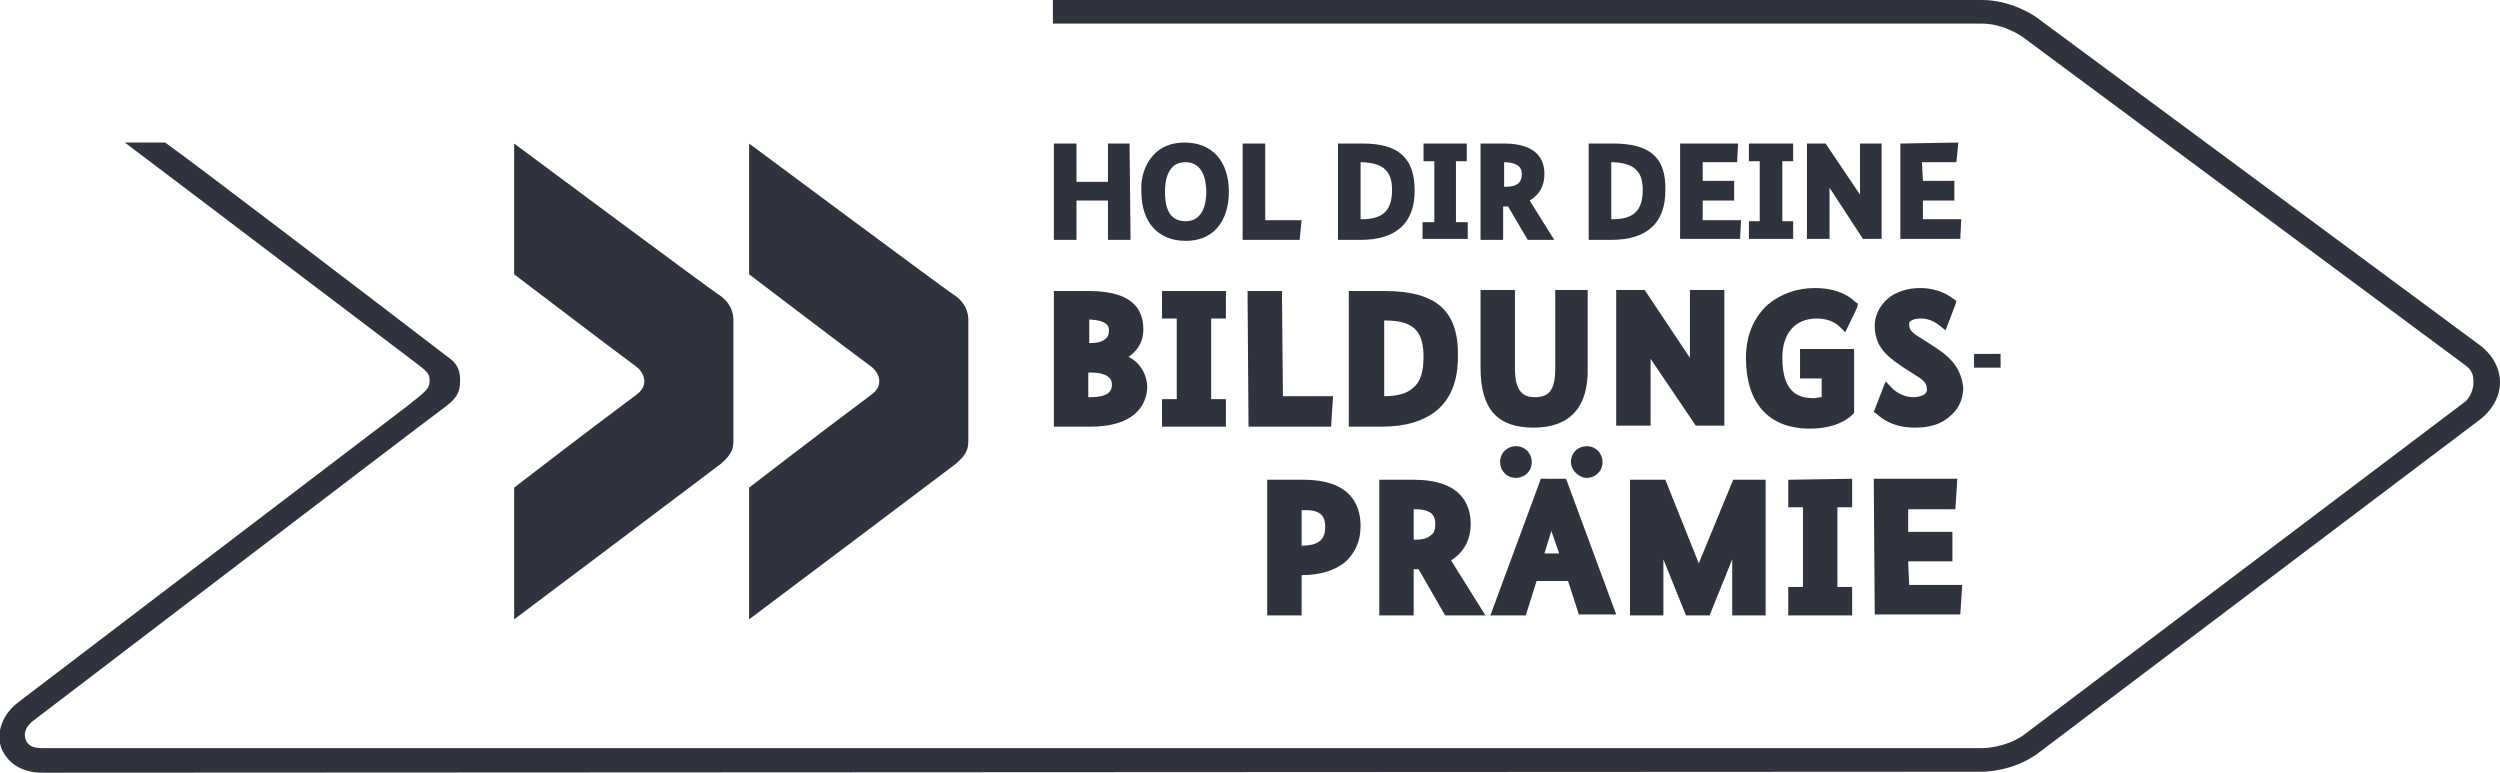
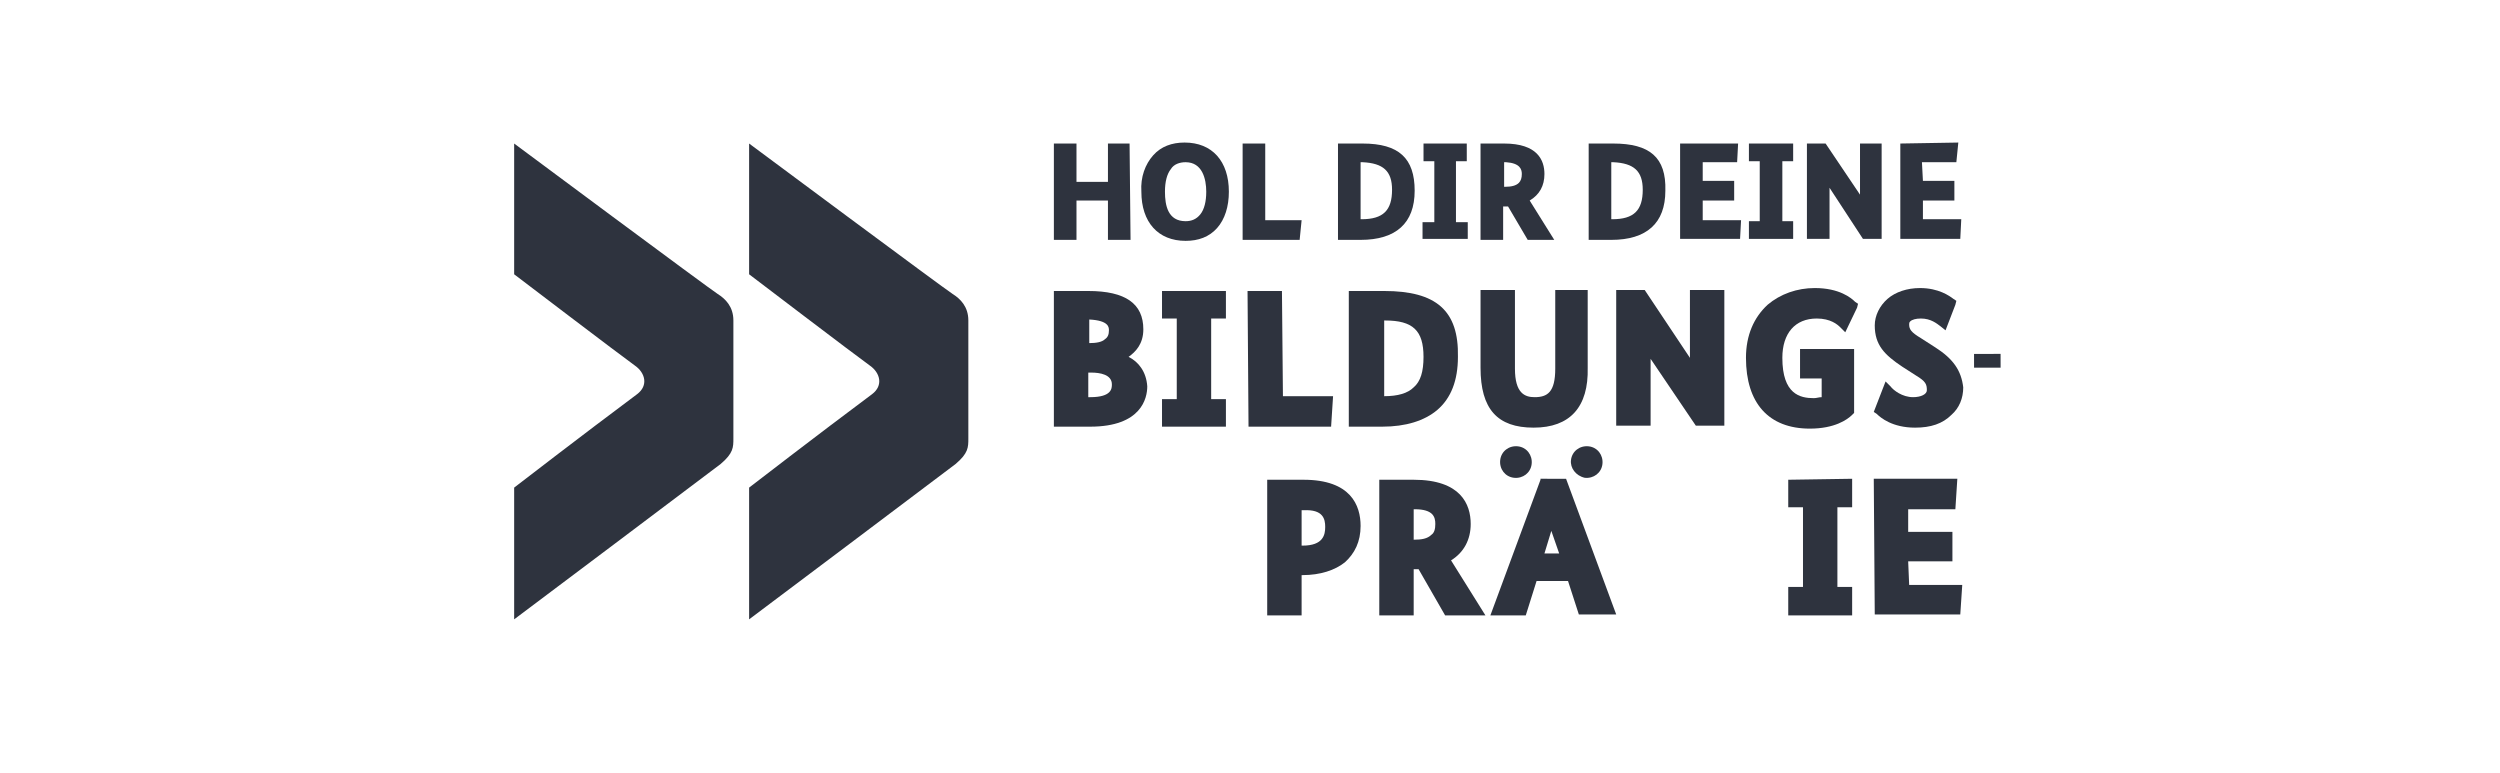
<svg xmlns="http://www.w3.org/2000/svg" version="1.1" id="Ebene_1" x="0px" y="0px" width="254.3px" height="78.6px" viewBox="0 0 254.3 78.6" style="enable-background:new 0 0 254.3 78.6;" xml:space="preserve">
  <style type="text/css">
	.st0{fill:#2e333e;}
</style>
  <polygon class="st0" points="194.2,59.5 194.1,57.1 198.6,57.1 198.6,54.1 194.1,54.1 194.1,51.8 198.9,51.8 199.1,48.7 190.6,48.7   190.7,62.5 199.4,62.5 199.6,59.5 " />
  <path class="st0" d="M134.8,53.6c0,0.8-0.2,1.9-2.3,1.9h-0.1l0-3.6h0.2C134.6,51.8,134.8,52.8,134.8,53.6 M132.6,48.8l-3.7,0l0,13.8  l3.5,0l0-4.1h0.1c1.8,0,3.3-0.5,4.3-1.3c1-0.9,1.6-2.1,1.6-3.7C138.4,51.4,137.4,48.8,132.6,48.8" />
  <path class="st0" d="M158.6,56.3l-1.5,0l0.7-2.3L158.6,56.3z M156.7,48.8l-5.1,13.8h3.6l1.1-3.5l3.2,0l1.1,3.4l3.8,0l-5.1-13.8  H156.7z" />
  <path class="st0" d="M146,53.3c0,0.5-0.1,0.9-0.4,1.1c-0.4,0.4-1,0.5-1.8,0.5l0-3.1h0.1C145.8,51.8,146,52.6,146,53.3 M149.6,53.3  c0-2-1-4.5-5.8-4.5h-3.5l0,13.8l3.5,0l0-4.7c0.1,0,0.3,0,0.5,0l2.7,4.7l4.1,0l-3.5-5.6C148.9,56.2,149.6,54.9,149.6,53.3" />
-   <polygon class="st0" points="176.3,48.8 172.8,57.3 169.4,48.8 165.8,48.8 165.8,62.6 169.2,62.6 169.2,56.9 171.5,62.6 173.9,62.6   176.2,56.9 176.2,62.6 179.6,62.6 179.6,48.8 " />
  <polygon class="st0" points="186.9,59.7 186.9,51.6 188.4,51.6 188.4,48.7 181.9,48.8 181.9,51.6 183.4,51.6 183.4,59.7 181.9,59.7   181.9,62.6 188.4,62.6 188.4,59.7 " />
  <polygon class="st0" points="123.2,40.6 123.2,32.4 124.7,32.4 124.7,29.6 118.2,29.6 118.2,32.4 119.7,32.4 119.7,40.6 118.2,40.6   118.2,43.4 124.7,43.4 124.7,40.6 " />
  <path class="st0" d="M194.6,43 M196.8,35.3l-1.4-0.9c-1-0.6-1.2-0.9-1.2-1.4c0-0.1,0-0.2,0.1-0.3c0.2-0.2,0.6-0.3,1.1-0.3  c1,0,1.6,0.5,2,0.8l0.5,0.4l1-2.6l0.1-0.4l-0.3-0.2c-0.4-0.3-1.5-1.1-3.4-1.1c-1.3,0-2.5,0.4-3.3,1.1c-0.8,0.7-1.3,1.7-1.3,2.7  c0,2,1,3,2.8,4.2l1.4,0.9c1,0.6,1.1,0.9,1.1,1.5c0,0.4-0.6,0.7-1.4,0.7c-1.1,0-2-0.7-2.3-1.1l-0.5-0.5l-1.2,3.1l0.3,0.2  c0.4,0.4,1.6,1.4,3.9,1.4h0c1.6,0,2.8-0.4,3.7-1.3c0.8-0.7,1.2-1.7,1.2-2.8C199.5,37.7,198.7,36.5,196.8,35.3" />
  <polygon class="st0" points="171.9,29.5 171.9,36.4 167.3,29.5 164.4,29.5 164.4,43.3 167.9,43.3 167.9,36.5 172.5,43.3 175.4,43.3   175.4,29.5 " />
  <path class="st0" d="M112.8,33.6c0,0.4-0.1,0.7-0.4,0.9c-0.3,0.3-0.9,0.4-1.6,0.4h0l0-2.4h0C112.8,32.6,112.8,33.3,112.8,33.6   M113.1,39.1c0,0.4,0,1.3-2.2,1.3h-0.2l0-2.5l0.3,0C111.9,37.9,113.1,38.1,113.1,39.1 M114.8,36.3c0.7-0.5,1.5-1.3,1.5-2.8  c0-2.6-1.8-3.9-5.6-3.9l-3.5,0l0,13.8h3.7c5.2,0,5.8-2.9,5.8-4.1C116.6,37.8,115.8,36.8,114.8,36.3" />
  <path class="st0" d="M156,43.1L156,43.1L156,43.1L156,43.1z M158.2,29.5l0,8c0,2.4-0.8,2.9-2.1,2.9c-1,0-2-0.4-2-2.9l0-8l-3.5,0  l0,7.9c0,4.2,1.7,6.1,5.4,6.1h0c3.7,0,5.6-2.1,5.5-6.1l0-7.9L158.2,29.5z" />
  <path class="st0" d="M184.2,43 M184.6,29.3c-1.8,0-3.5,0.6-4.8,1.7c-1.4,1.3-2.2,3.1-2.2,5.4c0,4.6,2.3,7.2,6.5,7.2h0  c2.5,0,3.8-0.9,4.3-1.4l0.2-0.2l0-6.5l-5.5,0l0,3h2.2l0,1.9c-0.3,0-0.5,0.1-0.8,0.1c-1.4,0-3.2-0.4-3.2-4.1c0-2.5,1.3-4,3.5-4  c1.4,0,2.1,0.6,2.4,0.9l0.5,0.5l1.2-2.5l0.1-0.4l-0.3-0.2C188.3,30.3,187.1,29.3,184.6,29.3" />
  <polygon class="st0" points="130.4,29.6 126.9,29.6 127,43.4 135.4,43.4 135.6,40.3 130.5,40.3 " />
  <path class="st0" d="M144.8,36.3c0,1.5-0.3,2.5-1,3.1c-0.6,0.6-1.6,0.9-3,0.9l0-7.7h0.1C143.7,32.6,144.8,33.6,144.8,36.3   M140.8,29.6l-3.6,0l0,13.8l3.4,0c2.4,0,4.3-0.6,5.6-1.7c1.4-1.2,2.1-3,2.1-5.4C148.4,31.6,146.1,29.6,140.8,29.6" />
  <path class="st0" d="M154,48.6c0.9,0.1,1.7-0.5,1.8-1.4c0.1-0.9-0.5-1.7-1.4-1.8c-0.9-0.1-1.7,0.5-1.8,1.4  C152.5,47.7,153.1,48.5,154,48.6" />
  <path class="st0" d="M161.2,48.6c0.9,0.1,1.7-0.5,1.8-1.4c0.1-0.9-0.5-1.7-1.4-1.8c-0.9-0.1-1.7,0.5-1.8,1.4  C159.7,47.6,160.3,48.4,161.2,48.6" />
  <rect x="200.8" y="36" transform="matrix(1 -1.352143e-03 1.352143e-03 1 -4.938512e-02 0.273)" class="st0" width="2.7" height="1.4" />
  <polygon class="st0" points="191.4,24.3 191.4,14.6 189.2,14.6 189.2,19.8 185.7,14.6 183.8,14.6 183.8,24.3 186.1,24.3 186.1,19.1   189.5,24.3 " />
  <polygon class="st0" points="128.7,22.4 128.7,14.6 126.4,14.6 126.4,24.4 132.2,24.4 132.4,22.4 " />
  <path class="st0" d="M167.1,19.3c0,2.1-0.9,3-3.1,3h-0.1l0-5.8h0.2C166.2,16.6,167.1,17.4,167.1,19.3 M164.1,14.6l-2.5,0l0,9.8  l2.3,0c3.6,0,5.5-1.7,5.5-5C169.5,16,167.8,14.6,164.1,14.6" />
  <polygon class="st0" points="182.4,22.5 181.3,22.5 181.3,16.4 182.4,16.4 182.4,14.6 177.9,14.6 177.9,16.4 179,16.4 179,22.5   177.9,22.5 177.9,24.3 182.4,24.3 " />
  <polygon class="st0" points="195.6,22.3 195.6,20.4 198.8,20.4 198.8,18.4 195.6,18.4 195.5,16.5 199,16.5 199.2,14.5 193.3,14.6   193.3,24.3 199.4,24.3 199.5,22.3 " />
  <polygon class="st0" points="173.2,22.4 173.2,20.4 176.4,20.4 176.4,18.4 173.2,18.4 173.2,16.5 176.7,16.5 176.8,14.6 170.9,14.6   170.9,24.3 177,24.3 177.1,22.4 " />
  <path class="st0" d="M141.6,19.3c0,2.1-0.9,3-3.1,3h-0.1l0-5.8l0.2,0C140.7,16.6,141.6,17.4,141.6,19.3 M138.6,14.6l-2.5,0l0,9.8  h2.3c3.6,0,5.5-1.7,5.5-5C143.9,16.1,142.3,14.6,138.6,14.6" />
  <path class="st0" d="M154.8,17.7c0,0.4-0.1,0.7-0.3,0.9c-0.3,0.3-0.8,0.4-1.4,0.4h-0.1l0-2.5h0.2C154.6,16.6,154.8,17.2,154.8,17.7   M155.6,20.4c1-0.6,1.5-1.5,1.5-2.7c0-1.4-0.7-3.1-4.1-3.1h-2.4l0,9.8h2.3l0-3.4h0.2c0.1,0,0.2,0,0.3,0l2,3.4l2.7,0L155.6,20.4z" />
  <polygon class="st0" points="149.3,22.6 148.1,22.6 148.1,16.4 149.2,16.4 149.2,14.6 144.8,14.6 144.8,16.4 145.9,16.4 145.9,22.6   144.7,22.6 144.7,24.3 149.3,24.3 " />
  <path class="st0" d="M120.5,24.3L120.5,24.3L120.5,24.3L120.5,24.3z M118.5,19.5c0-1,0.2-1.8,0.6-2.3c0.3-0.5,0.9-0.7,1.5-0.7  c1.7,0,2.1,1.7,2.1,3c0,1-0.2,1.8-0.6,2.3c-0.4,0.5-0.9,0.7-1.5,0.7l0,0.2v-0.2C118.8,22.5,118.5,20.9,118.5,19.5 M120.5,14.5  c-1.3,0-2.4,0.4-3.2,1.3c-0.8,0.9-1.3,2.2-1.2,3.7c0,3.1,1.7,5,4.5,5h0c1.3,0,2.4-0.4,3.2-1.3c0.8-0.9,1.2-2.2,1.2-3.7  C125,16.4,123.3,14.5,120.5,14.5" />
  <polygon class="st0" points="112.7,14.6 112.7,18.5 109.5,18.5 109.5,14.6 107.2,14.6 107.2,24.4 109.5,24.4 109.5,20.4 112.7,20.4   112.7,24.4 115,24.4 114.9,14.6 " />
-   <path class="st0" d="M4.3,78.6c-2.1,0-3.6-1-4.2-2.6c-0.5-1.6,0.2-3.4,1.8-4.6c0,0,39.4-30,39.4-30c2-1.6,2.4-1.8,2.4-2.7  c0-0.9-0.4-1-3-3c-3.2-2.4-20.7-15.7-28-21.2h4.1c2.7,1.9,21.3,16.1,29,22c0.8,0.6,1,1.3,1,2.2c0,1-0.2,1.7-1.4,2.6  C41.1,44.5,5,72.1,3.4,73.3c-0.8,0.6-1,1.3-0.8,1.9c0.2,0.6,0.7,0.9,1.7,0.9l197.3,0c0.1,0,2.3,0,4.2-1.3l44.9-33.9  c0.2-0.1,0.9-0.9,0.9-2c0-0.5,0-1.2-0.9-1.8L205.8,3.8c0,0-1.9-1.4-4.2-1.4h-94.5V0h94.5c2.9,0,5.2,1.5,5.6,1.8L252.1,35  c1.4,1,2.2,2.4,2.2,3.9c0,1.8-1.2,3.2-2.2,3.9l-44.9,33.9c-2.4,1.7-5.1,1.8-5.6,1.8L4.3,78.6z" />
  <g>
    <path class="st0" d="M52.3,63V49.6c0,0,7-5.4,12.5-9.5c1.2-0.9,0.8-2.2-0.2-2.9c-1.4-1-12.3-9.3-12.3-9.3V14.6   c0,0,19.9,14.8,20.7,15.3c0.8,0.5,1.6,1.3,1.6,2.7c0,0.7,0,10.9,0,12c0,0.9,0,1.5-1.3,2.6C72.8,47.6,52.3,63,52.3,63" />
    <path class="st0" d="M76.2,63V49.6c0,0,7-5.4,12.5-9.5c1.2-0.9,0.8-2.2-0.2-2.9c-1.4-1-12.3-9.3-12.3-9.3V14.6   c0,0,19.9,14.8,20.7,15.3c0.8,0.5,1.6,1.3,1.6,2.7c0,0.7,0,10.9,0,12c0,0.9,0,1.5-1.3,2.6C96.7,47.6,76.2,63,76.2,63" />
  </g>
</svg>